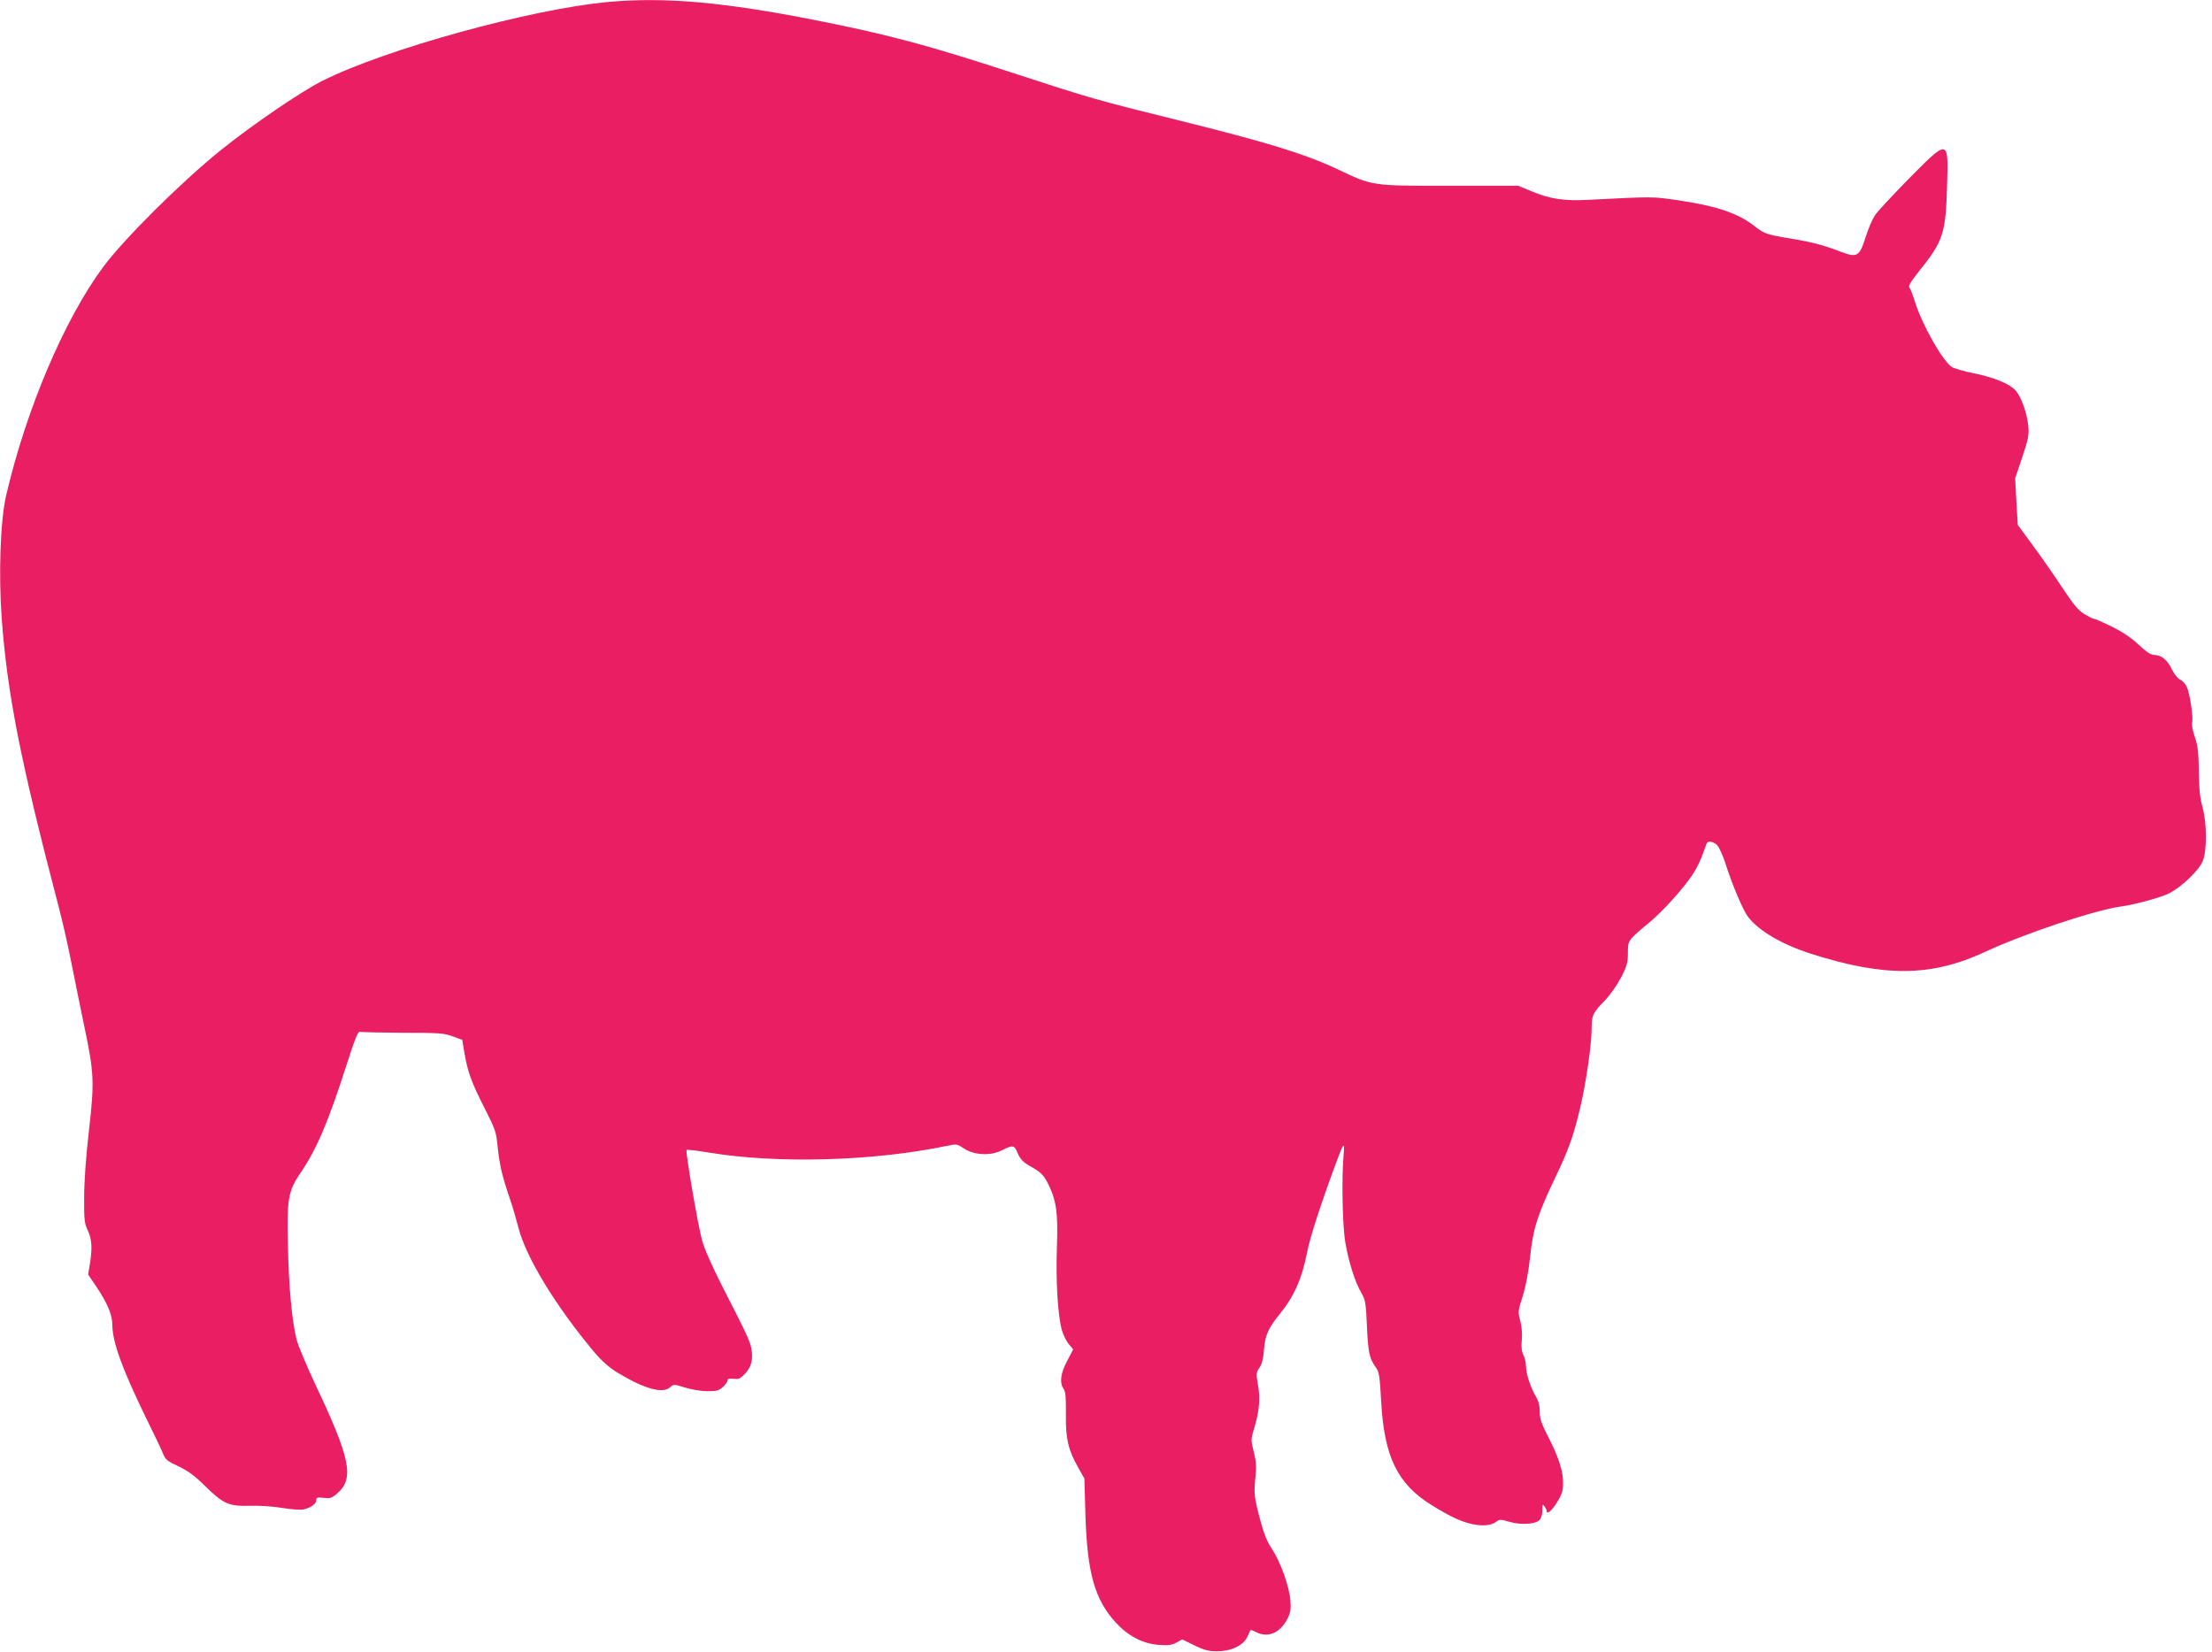
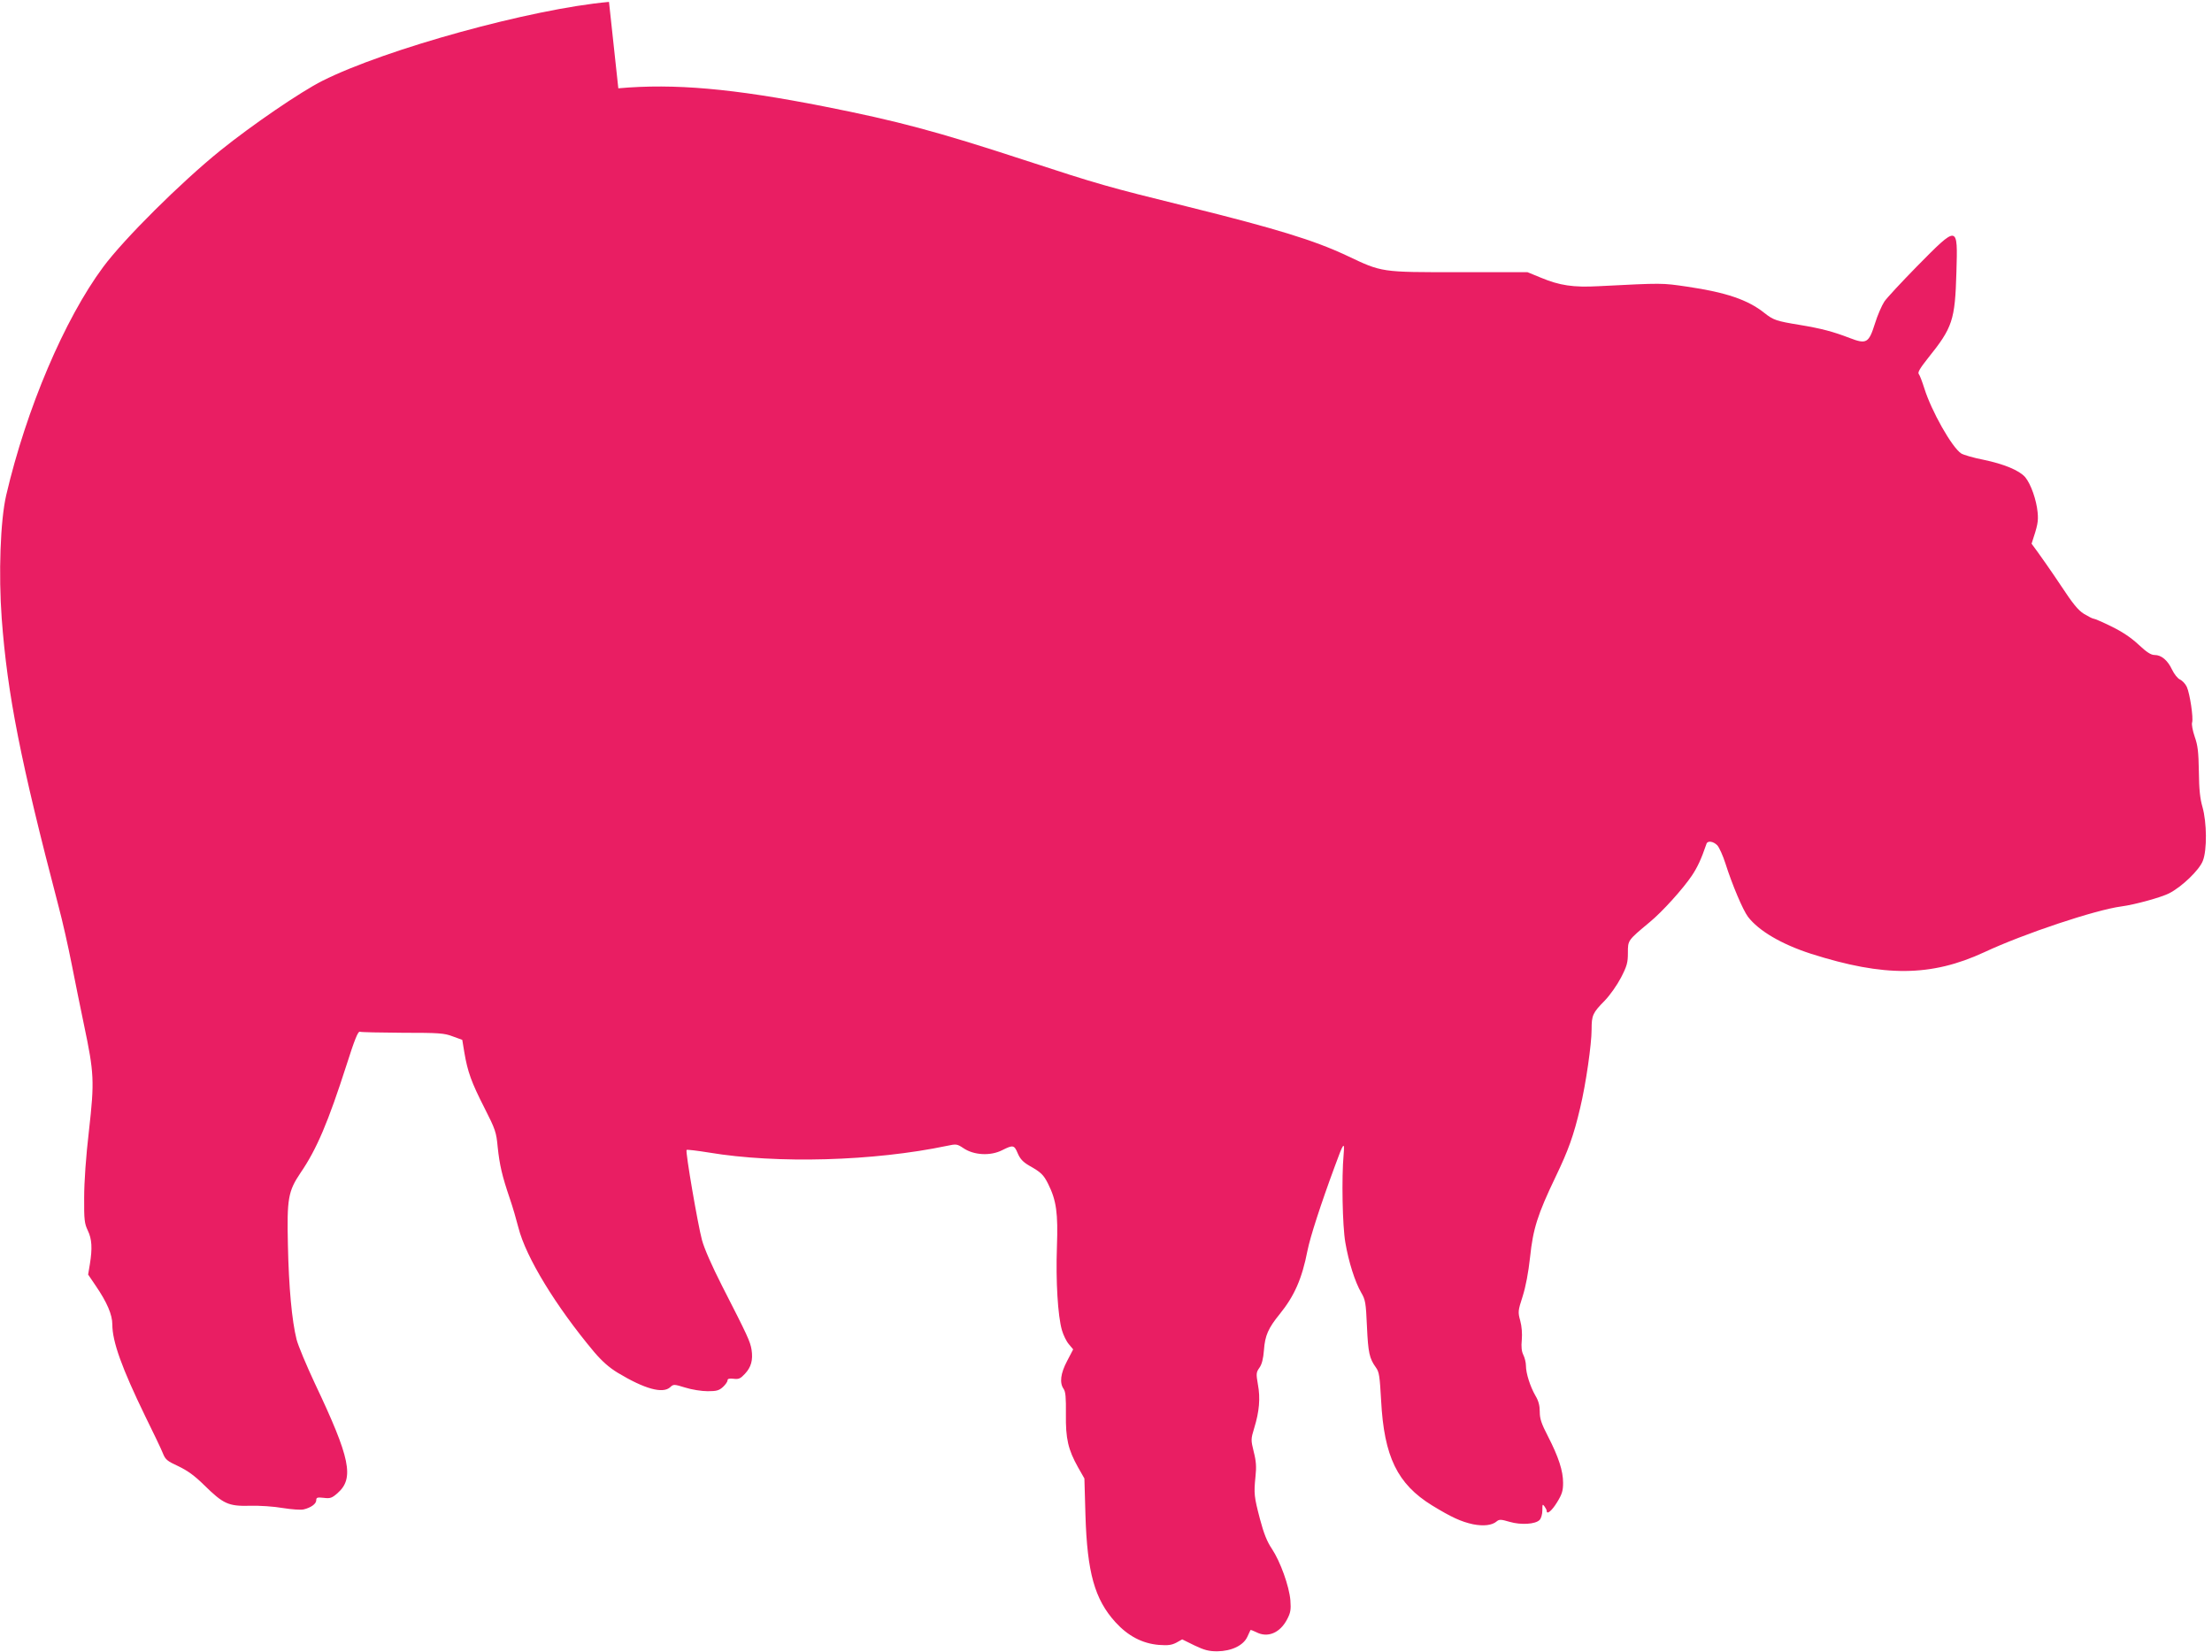
<svg xmlns="http://www.w3.org/2000/svg" version="1.0" width="1280pt" height="956pt" viewBox="0 0 1280 956" preserveAspectRatio="xMidYMid meet">
  <g transform="translate(0,956) scale(0.1,-0.1)" fill="#e91e63" stroke="none">
-     <path d="M3524 9549 c-448 -40 -1293 -273 -1659 -457 -125 -63 -405 -254 -590 -403 -228 -184 -557 -511 -678 -674 -224 -302 -445 -822 -561 -1320 -34 -146 -45 -456 -26 -715 33 -439 108 -821 329 -1665 22 -82 56 -233 76 -335 20 -102 52 -259 71 -350 59 -280 61 -326 29 -610 -18 -153 -28 -300 -28 -390 -1 -129 2 -150 21 -190 24 -50 27 -103 12 -195 l-10 -60 44 -65 c65 -95 96 -167 96 -224 0 -100 56 -254 191 -532 46 -93 92 -189 101 -212 15 -38 25 -46 90 -76 54 -26 93 -54 149 -109 111 -109 140 -123 264 -120 55 2 141 -4 192 -13 50 -8 104 -12 120 -8 42 10 73 32 73 53 0 16 6 18 43 14 38 -5 48 -1 80 27 98 86 75 201 -131 635 -49 105 -97 219 -106 255 -27 108 -45 302 -50 547 -6 267 1 310 74 418 93 136 159 292 266 625 45 142 66 194 76 190 7 -3 119 -5 248 -6 210 0 241 -2 290 -21 l55 -20 12 -73 c19 -112 41 -173 116 -320 64 -126 69 -141 77 -228 11 -103 25 -165 70 -297 17 -49 39 -126 50 -169 43 -170 216 -454 438 -719 47 -55 87 -90 136 -120 156 -94 261 -123 304 -84 19 18 22 18 87 -2 38 -12 95 -21 130 -21 52 0 66 4 89 25 14 13 26 30 26 38 0 9 10 12 35 9 29 -4 40 1 65 28 37 39 48 81 39 140 -8 48 -21 77 -171 370 -58 114 -103 216 -116 265 -24 89 -97 514 -89 521 3 3 61 -4 129 -15 395 -66 955 -50 1379 39 52 11 57 11 93 -13 61 -42 158 -47 226 -12 62 31 69 30 89 -18 14 -33 31 -51 67 -72 68 -38 83 -53 109 -105 48 -96 58 -169 51 -365 -7 -196 5 -399 29 -482 8 -28 26 -65 40 -81 l25 -30 -35 -67 c-38 -72 -45 -127 -20 -162 11 -16 14 -49 13 -145 -2 -143 13 -206 70 -308 l37 -65 6 -210 c10 -334 53 -489 174 -622 72 -79 155 -123 251 -131 53 -4 74 -1 101 13 l34 19 71 -35 c57 -27 82 -34 132 -34 83 1 151 34 174 84 9 20 17 37 18 39 1 2 16 -4 33 -12 66 -35 138 -5 179 74 20 38 23 55 19 110 -7 82 -58 224 -107 298 -28 41 -47 89 -69 172 -34 130 -36 147 -26 246 6 55 4 89 -10 143 -17 70 -17 73 3 139 29 94 36 172 21 251 -11 63 -10 70 9 97 14 20 22 51 26 102 6 84 25 127 91 208 85 105 129 204 161 368 15 76 75 263 159 490 49 135 57 146 50 65 -12 -132 -7 -412 10 -509 19 -112 56 -228 92 -290 24 -41 27 -58 33 -195 7 -153 14 -185 52 -238 19 -26 22 -50 30 -191 17 -325 94 -483 295 -607 113 -69 168 -94 237 -109 61 -12 111 -6 137 17 15 12 24 12 75 -3 65 -19 149 -14 173 11 9 9 16 33 16 56 0 35 1 38 12 23 7 -10 13 -21 13 -26 0 -25 30 0 60 49 29 47 35 67 35 113 0 69 -26 149 -87 268 -39 75 -48 103 -48 143 0 36 -7 63 -25 93 -30 52 -55 129 -55 174 0 18 -7 46 -15 62 -10 20 -13 46 -9 87 3 36 0 78 -9 111 -14 51 -13 57 14 141 18 57 33 136 43 227 17 164 44 248 147 463 75 156 105 240 143 401 33 138 66 368 66 453 0 82 6 96 76 167 30 31 71 89 94 133 35 68 40 87 40 144 0 73 -1 71 126 177 73 60 192 192 244 269 32 48 54 94 85 185 7 19 40 14 63 -10 11 -13 32 -59 46 -103 39 -123 101 -270 131 -310 63 -82 195 -159 365 -214 424 -135 695 -133 1002 9 231 108 643 245 793 265 77 10 230 52 277 76 73 37 175 135 195 188 25 63 23 222 -2 311 -14 48 -20 102 -21 205 -2 115 -6 151 -24 202 -12 35 -19 72 -15 83 8 26 -13 167 -31 206 -8 17 -26 36 -39 42 -14 6 -34 32 -46 57 -26 55 -62 85 -101 85 -21 0 -45 15 -93 60 -44 41 -95 75 -157 105 -50 25 -97 45 -103 45 -6 0 -31 13 -56 28 -35 22 -65 60 -133 163 -49 74 -125 183 -170 243 l-80 109 -8 135 -7 135 41 121 c35 106 40 128 35 181 -7 73 -39 164 -72 204 -34 39 -122 76 -243 101 -57 11 -114 28 -127 36 -54 35 -173 246 -214 378 -12 38 -26 75 -32 82 -7 9 7 33 53 91 143 178 157 219 165 498 8 276 11 276 -231 31 -87 -89 -171 -179 -186 -201 -15 -23 -40 -80 -55 -129 -35 -111 -49 -119 -145 -82 -99 38 -164 55 -290 76 -135 22 -152 28 -204 69 -95 76 -221 119 -445 152 -151 22 -140 22 -514 3 -147 -8 -226 4 -334 49 l-78 32 -395 0 c-457 0 -444 -2 -653 97 -188 88 -406 155 -922 283 -462 114 -511 128 -945 270 -501 164 -734 226 -1155 309 -527 104 -868 134 -1191 105z" />
+     <path d="M3524 9549 c-448 -40 -1293 -273 -1659 -457 -125 -63 -405 -254 -590 -403 -228 -184 -557 -511 -678 -674 -224 -302 -445 -822 -561 -1320 -34 -146 -45 -456 -26 -715 33 -439 108 -821 329 -1665 22 -82 56 -233 76 -335 20 -102 52 -259 71 -350 59 -280 61 -326 29 -610 -18 -153 -28 -300 -28 -390 -1 -129 2 -150 21 -190 24 -50 27 -103 12 -195 l-10 -60 44 -65 c65 -95 96 -167 96 -224 0 -100 56 -254 191 -532 46 -93 92 -189 101 -212 15 -38 25 -46 90 -76 54 -26 93 -54 149 -109 111 -109 140 -123 264 -120 55 2 141 -4 192 -13 50 -8 104 -12 120 -8 42 10 73 32 73 53 0 16 6 18 43 14 38 -5 48 -1 80 27 98 86 75 201 -131 635 -49 105 -97 219 -106 255 -27 108 -45 302 -50 547 -6 267 1 310 74 418 93 136 159 292 266 625 45 142 66 194 76 190 7 -3 119 -5 248 -6 210 0 241 -2 290 -21 l55 -20 12 -73 c19 -112 41 -173 116 -320 64 -126 69 -141 77 -228 11 -103 25 -165 70 -297 17 -49 39 -126 50 -169 43 -170 216 -454 438 -719 47 -55 87 -90 136 -120 156 -94 261 -123 304 -84 19 18 22 18 87 -2 38 -12 95 -21 130 -21 52 0 66 4 89 25 14 13 26 30 26 38 0 9 10 12 35 9 29 -4 40 1 65 28 37 39 48 81 39 140 -8 48 -21 77 -171 370 -58 114 -103 216 -116 265 -24 89 -97 514 -89 521 3 3 61 -4 129 -15 395 -66 955 -50 1379 39 52 11 57 11 93 -13 61 -42 158 -47 226 -12 62 31 69 30 89 -18 14 -33 31 -51 67 -72 68 -38 83 -53 109 -105 48 -96 58 -169 51 -365 -7 -196 5 -399 29 -482 8 -28 26 -65 40 -81 l25 -30 -35 -67 c-38 -72 -45 -127 -20 -162 11 -16 14 -49 13 -145 -2 -143 13 -206 70 -308 l37 -65 6 -210 c10 -334 53 -489 174 -622 72 -79 155 -123 251 -131 53 -4 74 -1 101 13 l34 19 71 -35 c57 -27 82 -34 132 -34 83 1 151 34 174 84 9 20 17 37 18 39 1 2 16 -4 33 -12 66 -35 138 -5 179 74 20 38 23 55 19 110 -7 82 -58 224 -107 298 -28 41 -47 89 -69 172 -34 130 -36 147 -26 246 6 55 4 89 -10 143 -17 70 -17 73 3 139 29 94 36 172 21 251 -11 63 -10 70 9 97 14 20 22 51 26 102 6 84 25 127 91 208 85 105 129 204 161 368 15 76 75 263 159 490 49 135 57 146 50 65 -12 -132 -7 -412 10 -509 19 -112 56 -228 92 -290 24 -41 27 -58 33 -195 7 -153 14 -185 52 -238 19 -26 22 -50 30 -191 17 -325 94 -483 295 -607 113 -69 168 -94 237 -109 61 -12 111 -6 137 17 15 12 24 12 75 -3 65 -19 149 -14 173 11 9 9 16 33 16 56 0 35 1 38 12 23 7 -10 13 -21 13 -26 0 -25 30 0 60 49 29 47 35 67 35 113 0 69 -26 149 -87 268 -39 75 -48 103 -48 143 0 36 -7 63 -25 93 -30 52 -55 129 -55 174 0 18 -7 46 -15 62 -10 20 -13 46 -9 87 3 36 0 78 -9 111 -14 51 -13 57 14 141 18 57 33 136 43 227 17 164 44 248 147 463 75 156 105 240 143 401 33 138 66 368 66 453 0 82 6 96 76 167 30 31 71 89 94 133 35 68 40 87 40 144 0 73 -1 71 126 177 73 60 192 192 244 269 32 48 54 94 85 185 7 19 40 14 63 -10 11 -13 32 -59 46 -103 39 -123 101 -270 131 -310 63 -82 195 -159 365 -214 424 -135 695 -133 1002 9 231 108 643 245 793 265 77 10 230 52 277 76 73 37 175 135 195 188 25 63 23 222 -2 311 -14 48 -20 102 -21 205 -2 115 -6 151 -24 202 -12 35 -19 72 -15 83 8 26 -13 167 -31 206 -8 17 -26 36 -39 42 -14 6 -34 32 -46 57 -26 55 -62 85 -101 85 -21 0 -45 15 -93 60 -44 41 -95 75 -157 105 -50 25 -97 45 -103 45 -6 0 -31 13 -56 28 -35 22 -65 60 -133 163 -49 74 -125 183 -170 243 c35 106 40 128 35 181 -7 73 -39 164 -72 204 -34 39 -122 76 -243 101 -57 11 -114 28 -127 36 -54 35 -173 246 -214 378 -12 38 -26 75 -32 82 -7 9 7 33 53 91 143 178 157 219 165 498 8 276 11 276 -231 31 -87 -89 -171 -179 -186 -201 -15 -23 -40 -80 -55 -129 -35 -111 -49 -119 -145 -82 -99 38 -164 55 -290 76 -135 22 -152 28 -204 69 -95 76 -221 119 -445 152 -151 22 -140 22 -514 3 -147 -8 -226 4 -334 49 l-78 32 -395 0 c-457 0 -444 -2 -653 97 -188 88 -406 155 -922 283 -462 114 -511 128 -945 270 -501 164 -734 226 -1155 309 -527 104 -868 134 -1191 105z" />
  </g>
</svg>